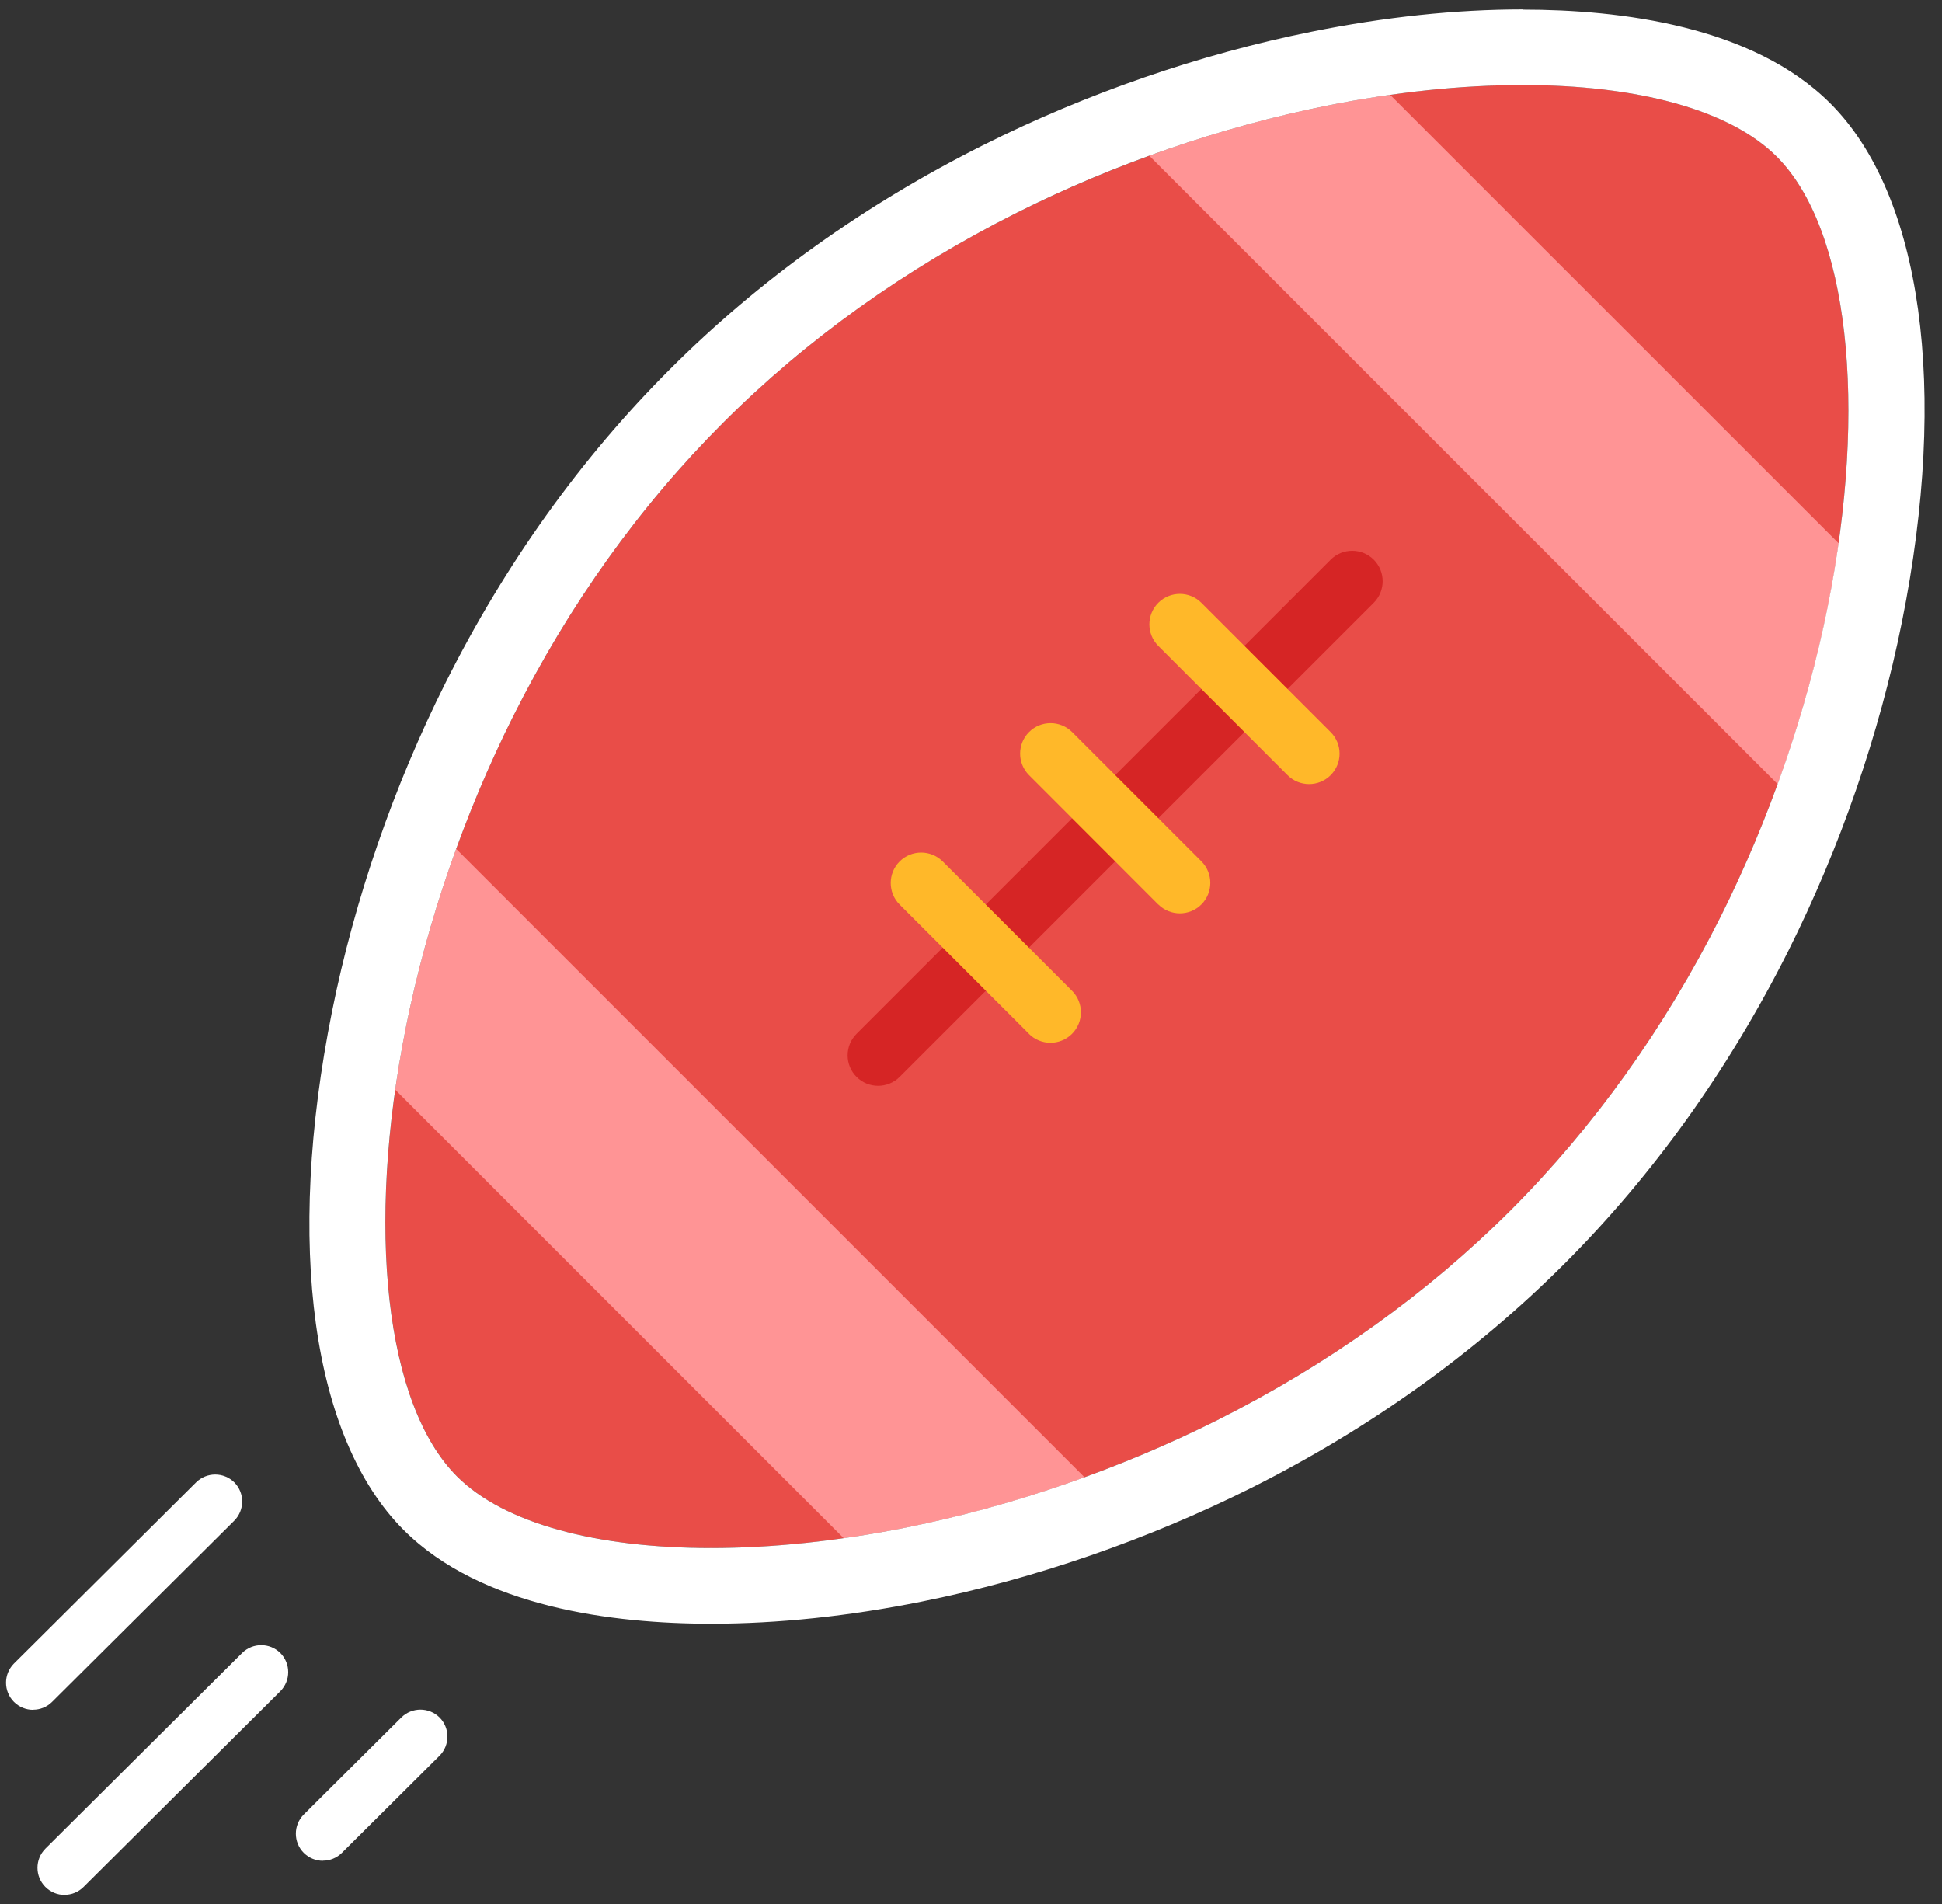
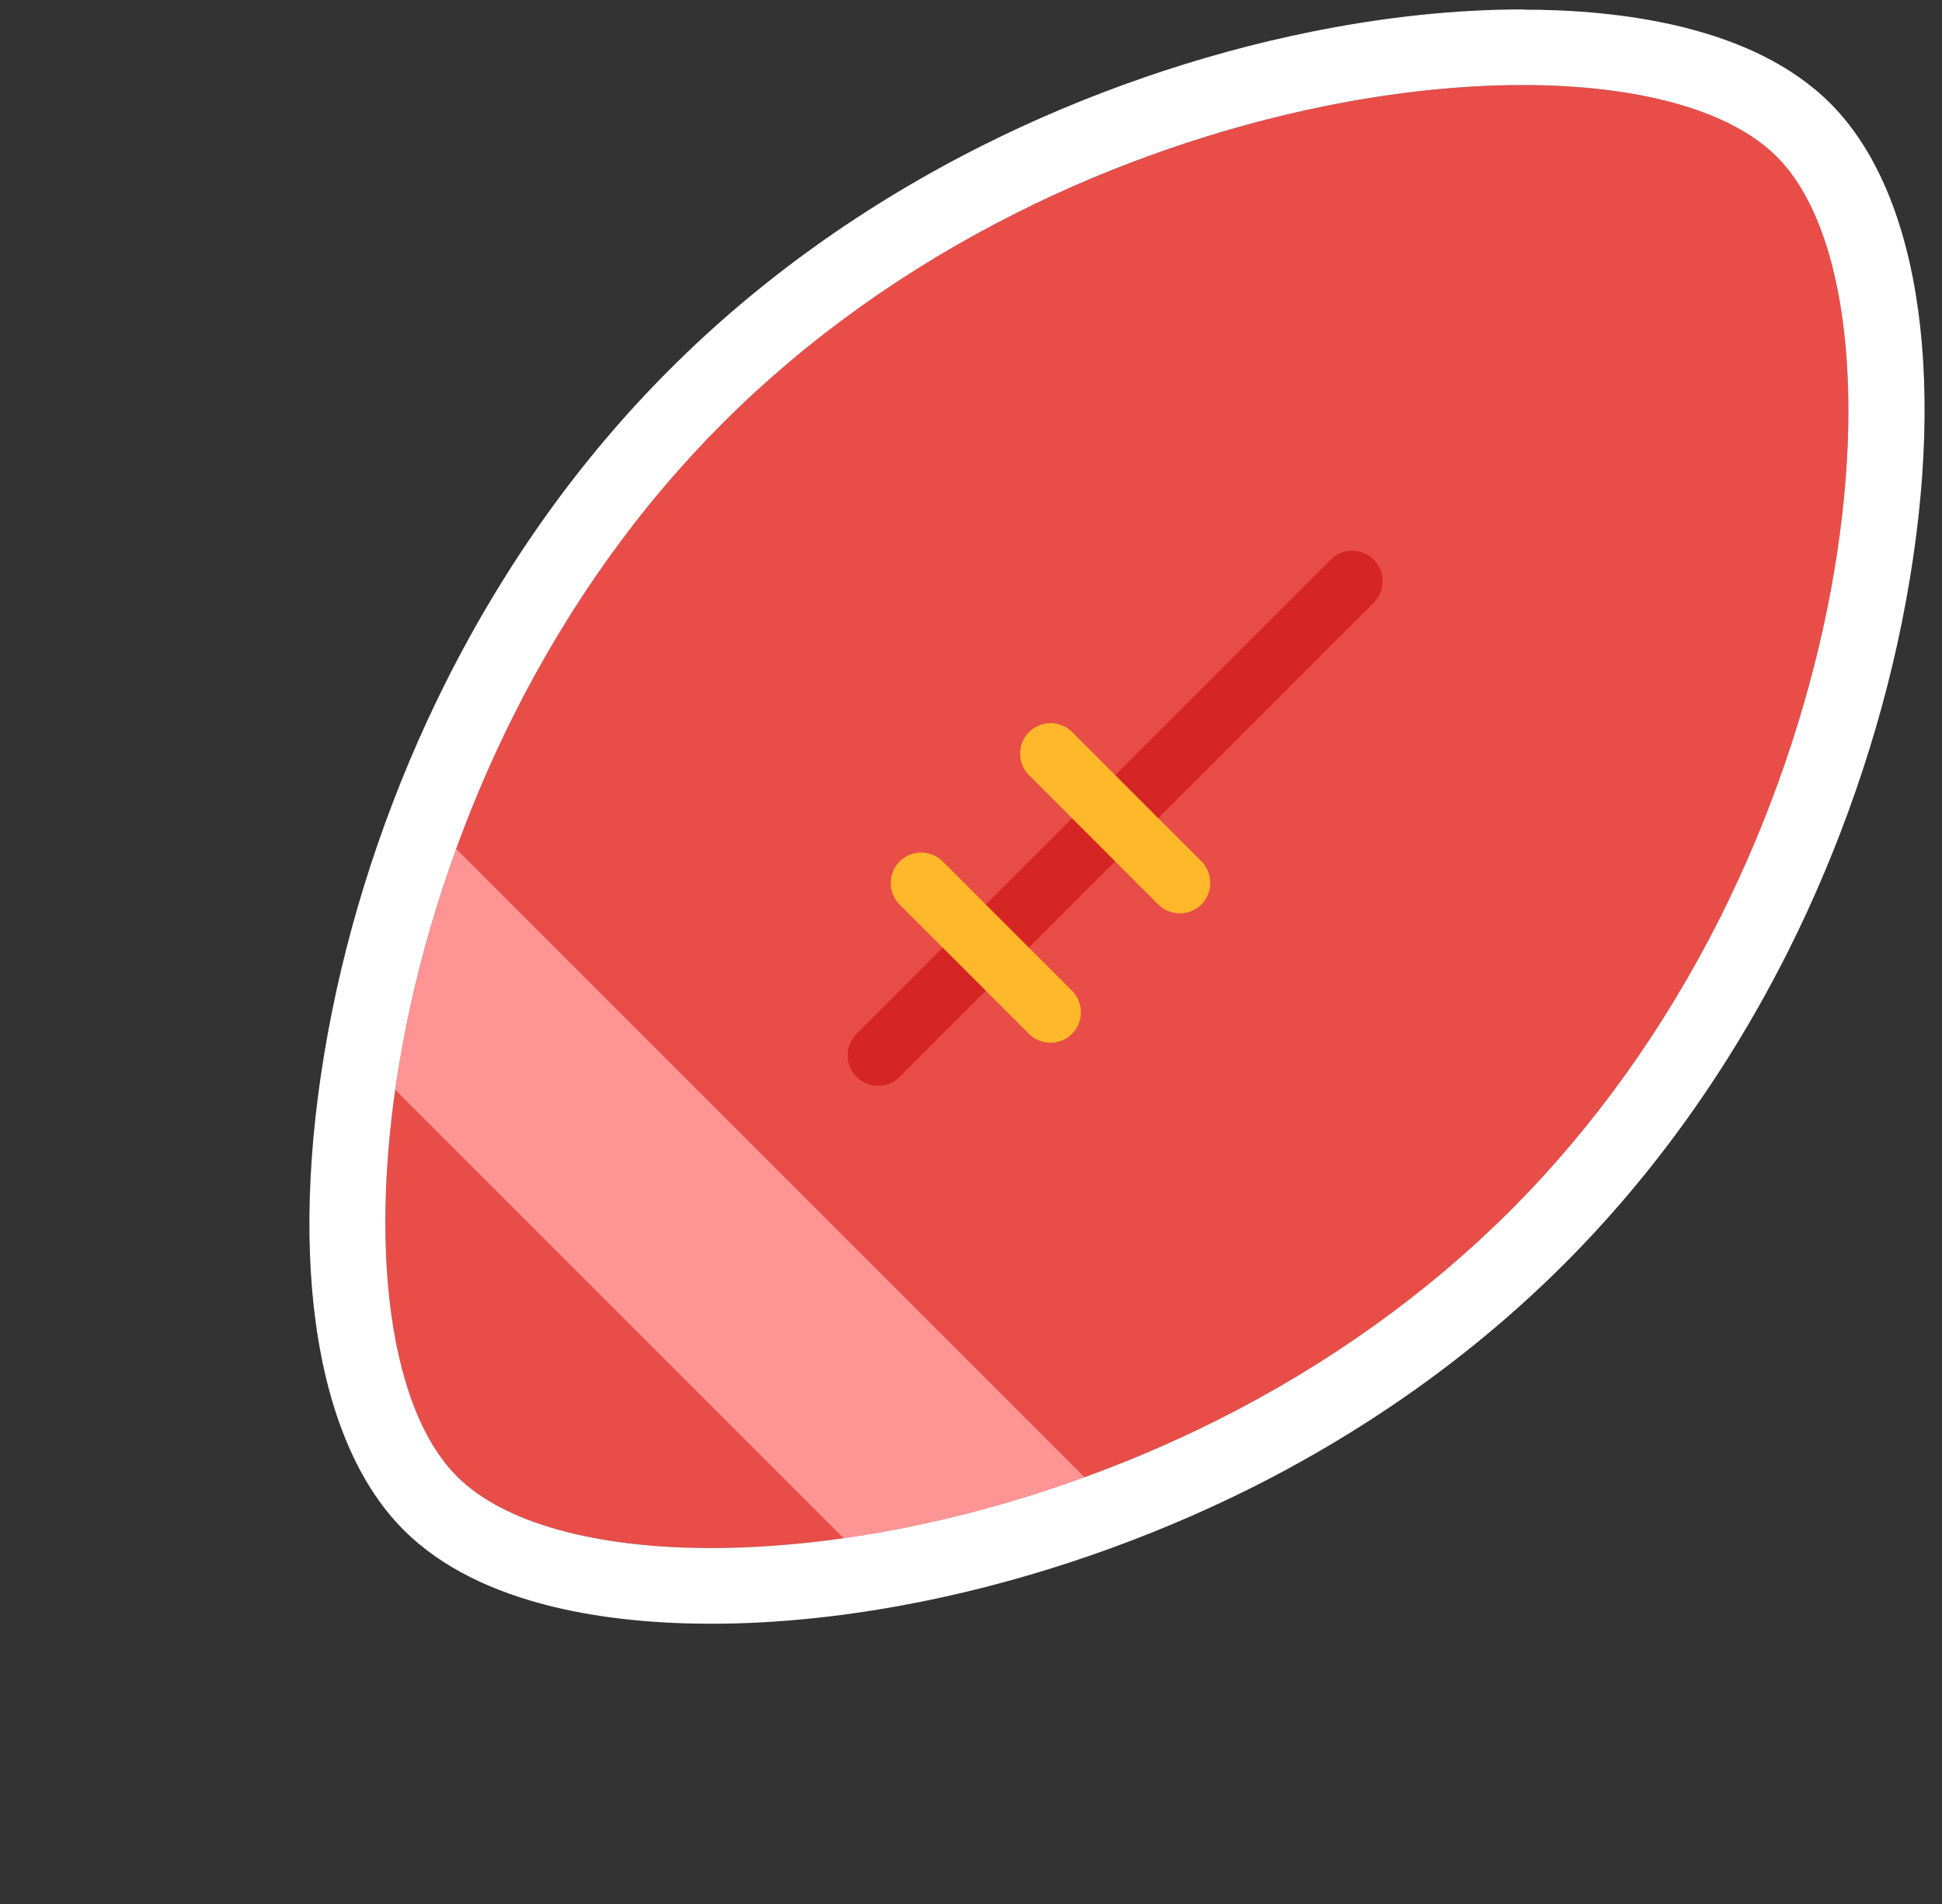
<svg xmlns="http://www.w3.org/2000/svg" width="103" height="101" viewBox="0 0 103 101" fill="none">
  <rect x="0" y="0" width="103" height="101" fill="#333333" stroke="none" />
  <g id="Calque_1" clip-path="url(#clip0_2209_12772)">
    <path id="Vector" d="M91.259 48.621C93.848 43.454 95.812 37.772 96.935 32.187C99.089 21.476 98.029 12.099 94.237 8.307C90.445 4.515 81.069 3.456 70.357 5.609C64.772 6.732 59.09 8.697 53.923 11.286C48.018 14.247 42.782 17.993 38.355 22.421C33.927 26.843 30.181 32.084 27.219 37.99C24.625 43.157 22.666 48.839 21.543 54.424C19.389 65.135 20.449 74.512 24.241 78.304C28.033 82.096 37.41 83.155 48.121 81.002C53.706 79.879 59.388 77.914 64.555 75.325C70.46 72.358 75.696 68.612 80.124 64.19C84.546 59.762 88.292 54.527 91.259 48.621Z" fill="#E94D48" />
    <path id="Vector_2" d="M45.43 57.115C44.8 56.485 44.8 55.46 45.43 54.83L70.576 29.683C71.206 29.053 72.231 29.053 72.861 29.683C73.491 30.314 73.491 31.339 72.861 31.969L47.715 57.115C47.085 57.745 46.06 57.745 45.43 57.115Z" fill="#D62525" />
    <g id="Group">
      <path id="Vector_3" d="M54.577 54.831L47.715 47.975C47.085 47.345 47.085 46.319 47.715 45.689C48.345 45.059 49.37 45.059 50 45.689L56.857 52.546C57.487 53.176 57.487 54.201 56.857 54.831C56.227 55.461 55.201 55.461 54.571 54.831H54.577Z" fill="#FFB829" />
      <path id="Vector_4" d="M61.434 47.974L54.578 41.112C53.948 40.481 53.948 39.456 54.578 38.826C55.208 38.196 56.233 38.196 56.864 38.826L63.72 45.682C64.35 46.313 64.35 47.338 63.72 47.968C63.09 48.598 62.065 48.598 61.434 47.968V47.974Z" fill="#FFB829" />
-       <path id="Vector_5" d="M61.434 34.256C60.803 33.626 60.803 32.601 61.434 31.971C62.064 31.34 63.089 31.34 63.719 31.971L70.575 38.827C71.206 39.457 71.206 40.483 70.575 41.113C69.945 41.743 68.92 41.743 68.29 41.113L61.434 34.256Z" fill="#FFB829" />
      <path id="Vector_6" d="M24.195 45.023C23.073 48.117 22.174 51.284 21.543 54.423C21.314 55.563 21.119 56.691 20.965 57.797L44.748 81.58C45.853 81.419 46.982 81.23 48.127 81.001C51.266 80.371 54.434 79.472 57.521 78.349L24.195 45.023Z" fill="#FF9495" />
-       <path id="Vector_7" d="M94.288 41.588C95.411 38.494 96.31 35.327 96.941 32.188C97.17 31.048 97.364 29.92 97.519 28.814L73.731 5.031C72.625 5.186 71.497 5.381 70.357 5.61C67.218 6.24 64.05 7.133 60.957 8.262L94.283 41.588H94.288Z" fill="#FF9495" />
    </g>
    <path id="Vector_8" d="M80.764 4.51C86.858 4.51 91.75 5.821 94.236 8.307C98.028 12.099 99.088 21.476 96.934 32.188C95.811 37.772 93.846 43.455 91.257 48.621C88.29 54.527 84.544 59.762 80.122 64.19C75.694 68.612 70.459 72.358 64.553 75.325C59.387 77.914 53.704 79.879 48.12 81.002C44.436 81.741 40.908 82.102 37.712 82.102C31.617 82.102 26.725 80.79 24.239 78.304C20.447 74.512 19.388 65.135 21.541 54.424C22.664 48.839 24.629 43.157 27.218 37.99C30.179 32.084 33.925 26.843 38.353 22.421C42.775 17.999 48.016 14.253 53.922 11.286C59.089 8.691 64.771 6.732 70.356 5.609C74.039 4.87 77.567 4.51 80.758 4.51M80.764 0.5C77.229 0.5 73.46 0.895 69.571 1.68C63.642 2.871 57.611 4.956 52.129 7.706C45.84 10.862 40.249 14.86 35.524 19.591C30.792 24.317 26.794 29.908 23.638 36.197C20.889 41.673 18.803 47.705 17.612 53.639C15.126 66.006 16.547 76.288 21.41 81.145C25.522 85.258 32.545 86.117 37.717 86.117C41.252 86.117 45.021 85.722 48.916 84.937C54.844 83.746 60.87 81.66 66.358 78.917C72.647 75.761 78.232 71.763 82.963 67.037C87.695 62.306 91.687 56.721 94.849 50.431C97.598 44.95 99.683 38.918 100.875 32.989C103.361 20.628 101.94 10.341 97.077 5.483C92.964 1.371 85.942 0.511 80.769 0.511L80.764 0.5Z" fill="white" />
-     <path id="Vector_9" d="M1.751 90.683C1.384 90.683 1.018 90.54 0.737 90.259C0.181 89.698 0.181 88.793 0.737 88.231L10.4 78.62C10.962 78.064 11.867 78.064 12.428 78.62C12.984 79.181 12.984 80.086 12.428 80.648L2.765 90.259C2.484 90.54 2.123 90.677 1.757 90.677L1.751 90.683Z" fill="white" />
-     <path id="Vector_10" d="M17.122 98.69C16.755 98.69 16.389 98.546 16.108 98.266C15.553 97.704 15.553 96.799 16.108 96.238L21.286 91.089C21.848 90.533 22.753 90.533 23.314 91.089C23.87 91.65 23.87 92.555 23.314 93.116L18.136 98.266C17.855 98.546 17.494 98.684 17.128 98.684L17.122 98.69Z" fill="white" />
-     <path id="Vector_11" d="M3.419 100.499C3.052 100.499 2.686 100.356 2.405 100.076C1.849 99.514 1.849 98.609 2.405 98.048L12.841 87.669C13.403 87.113 14.308 87.113 14.869 87.669C15.425 88.23 15.425 89.135 14.869 89.696L4.433 100.076C4.152 100.356 3.791 100.494 3.425 100.494L3.419 100.499Z" fill="white" />
  </g>
  <defs>
    <clipPath id="clip0_2209_12772">
      <rect width="101.747" height="100" fill="white" transform="translate(0.32 0.5)" />
    </clipPath>
  </defs>
</svg>